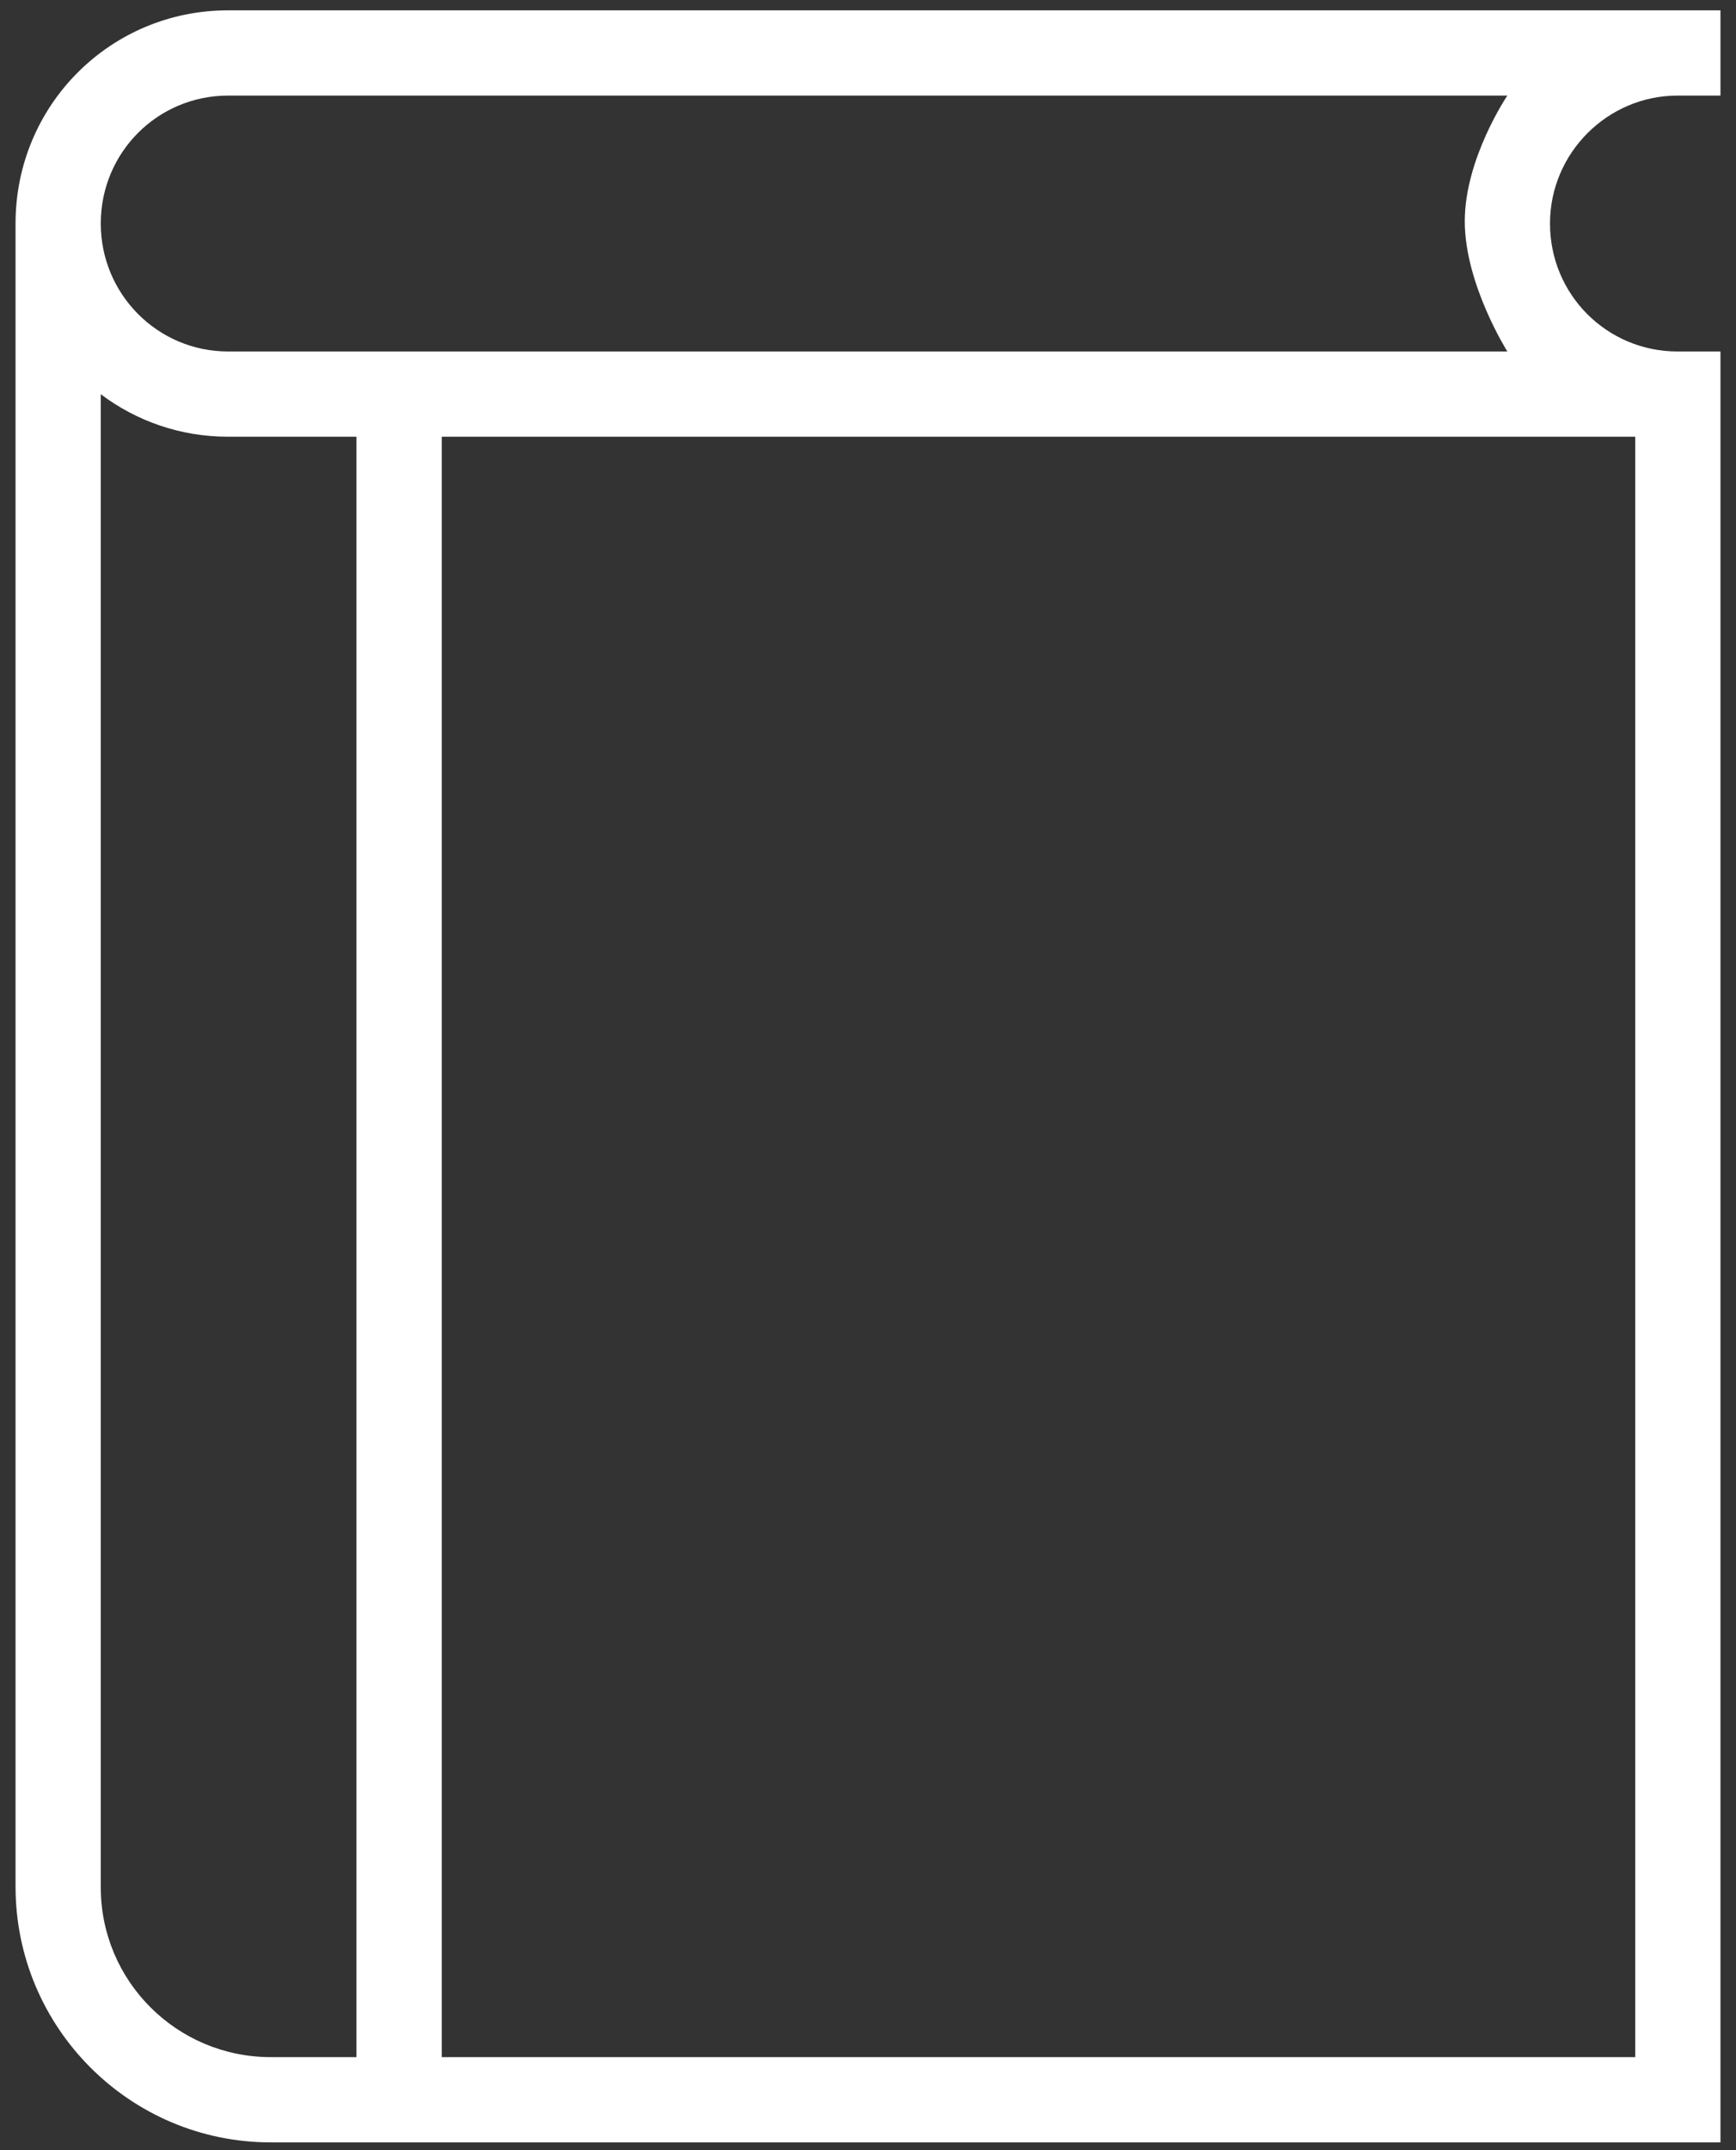
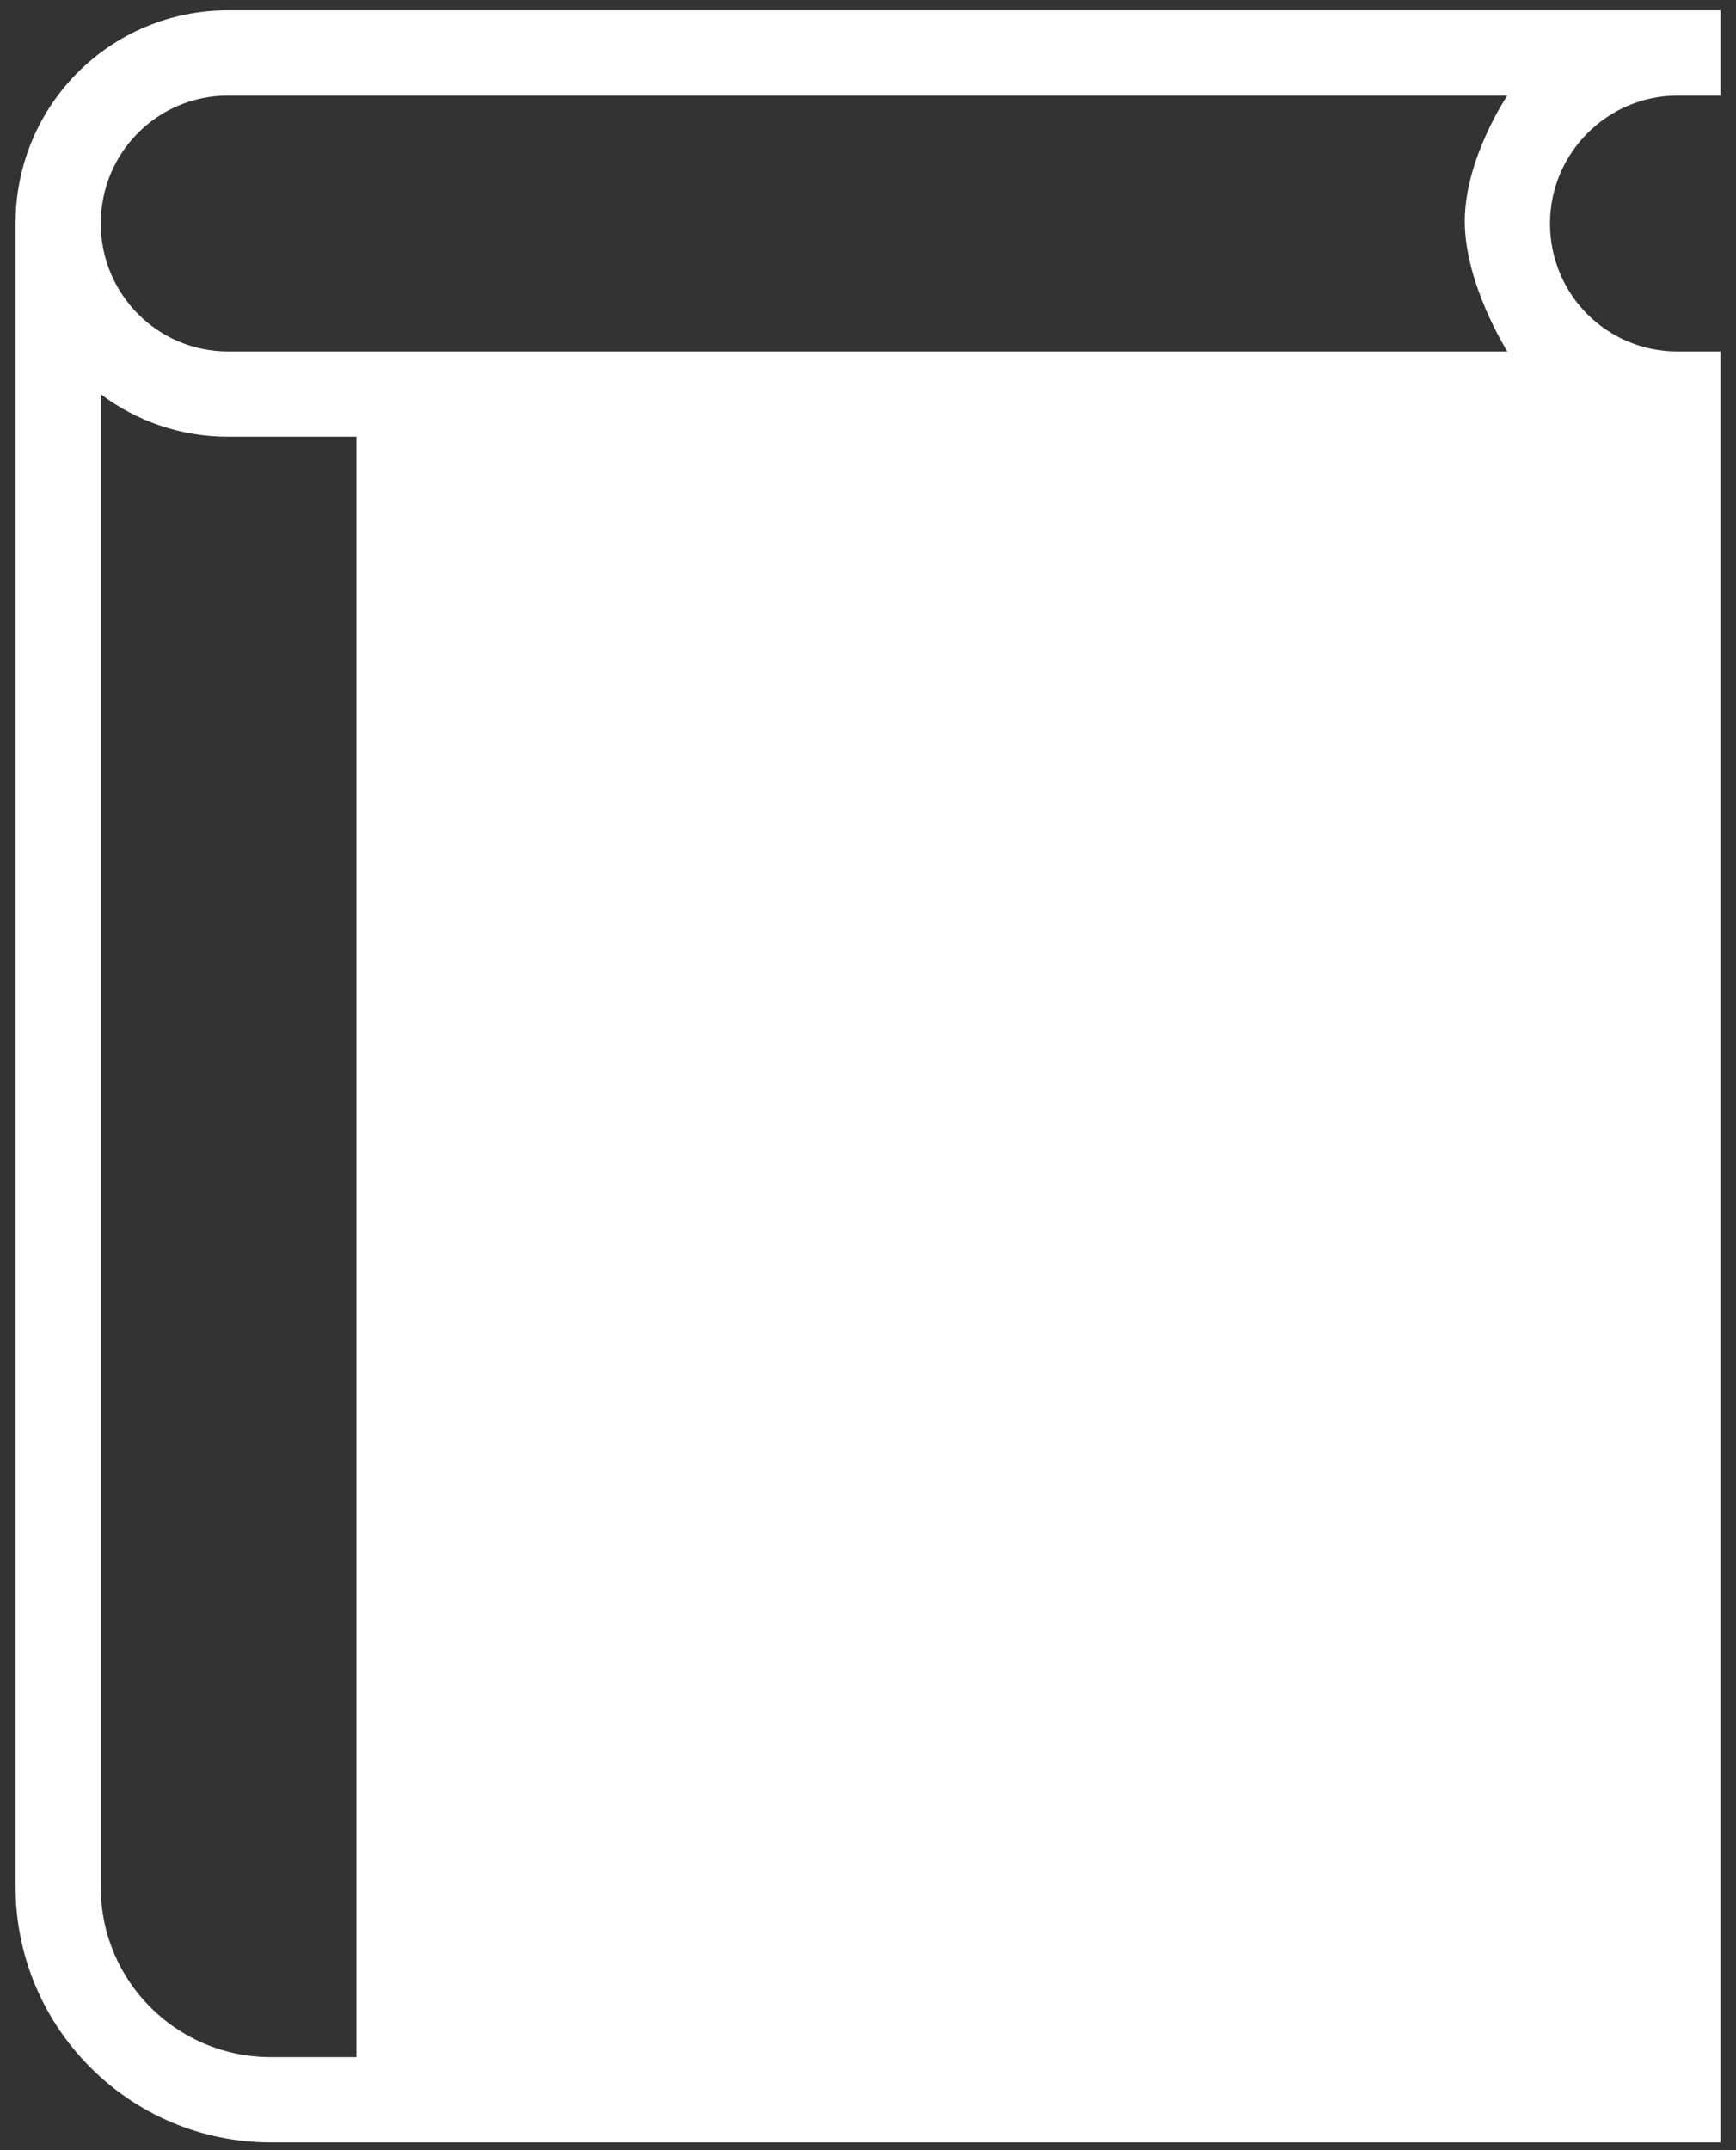
<svg xmlns="http://www.w3.org/2000/svg" width="21" height="26" viewBox="0 0 21 26" fill="none">
  <rect x="0" y="0" width="21" height="26" fill="#333333" stroke="none" />
-   <path fill-rule="evenodd" clip-rule="evenodd" d="M11.531 5.281H19.781V24.875H5.344V5.281H11.531ZM20.812 25.906H3.275C1.573 25.906 0.188 24.521 0.188 22.813V2.703C0.188 1.269 1.338 0.125 2.758 0.125H20.812V1.156H20.292C19.448 1.156 18.75 1.849 18.75 2.703C18.75 3.563 19.44 4.25 20.292 4.25H20.812V25.906ZM4.312 24.875H3.276C2.139 24.875 1.219 23.956 1.219 22.822V4.767C1.648 5.09 2.181 5.281 2.758 5.281H4.312V24.875ZM2.759 1.156C1.908 1.156 1.219 1.843 1.219 2.703C1.219 3.557 1.907 4.25 2.759 4.25H18.234C18.234 4.25 17.719 3.436 17.719 2.676C17.719 1.916 18.234 1.156 18.234 1.156H2.759Z" fill="white" />
+   <path fill-rule="evenodd" clip-rule="evenodd" d="M11.531 5.281H19.781H5.344V5.281H11.531ZM20.812 25.906H3.275C1.573 25.906 0.188 24.521 0.188 22.813V2.703C0.188 1.269 1.338 0.125 2.758 0.125H20.812V1.156H20.292C19.448 1.156 18.75 1.849 18.75 2.703C18.75 3.563 19.44 4.25 20.292 4.25H20.812V25.906ZM4.312 24.875H3.276C2.139 24.875 1.219 23.956 1.219 22.822V4.767C1.648 5.09 2.181 5.281 2.758 5.281H4.312V24.875ZM2.759 1.156C1.908 1.156 1.219 1.843 1.219 2.703C1.219 3.557 1.907 4.25 2.759 4.25H18.234C18.234 4.25 17.719 3.436 17.719 2.676C17.719 1.916 18.234 1.156 18.234 1.156H2.759Z" fill="white" />
</svg>